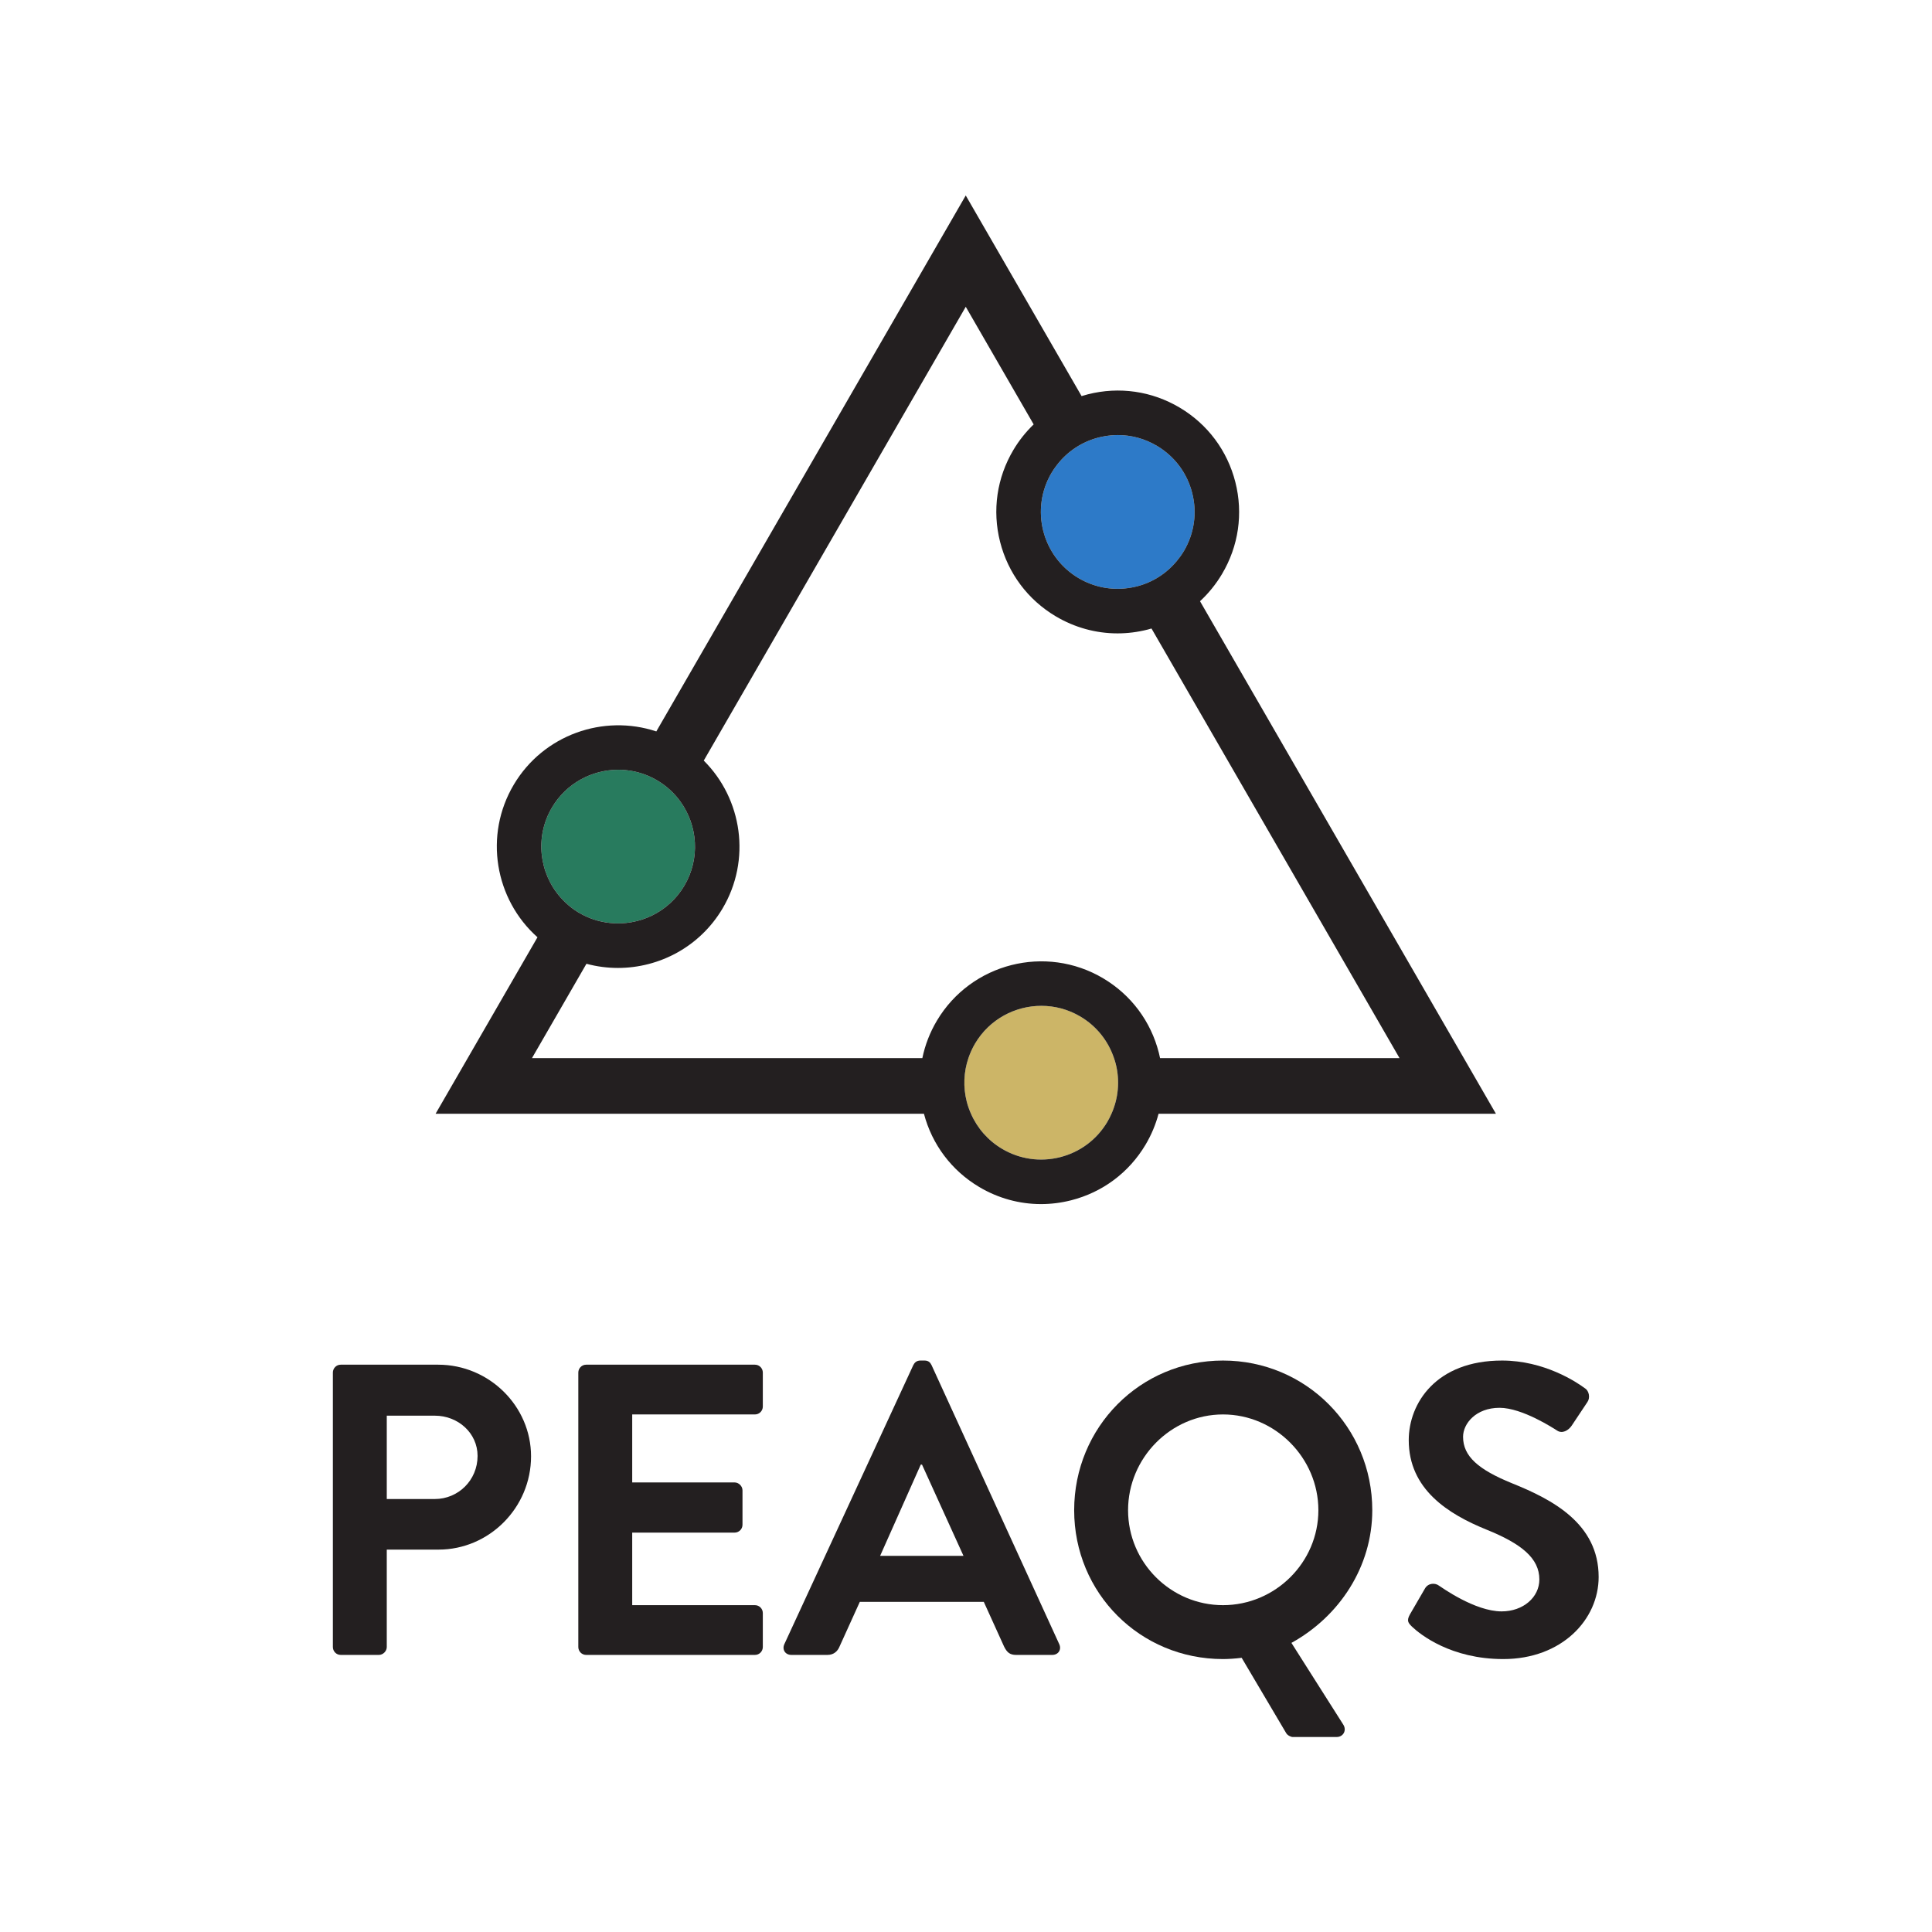
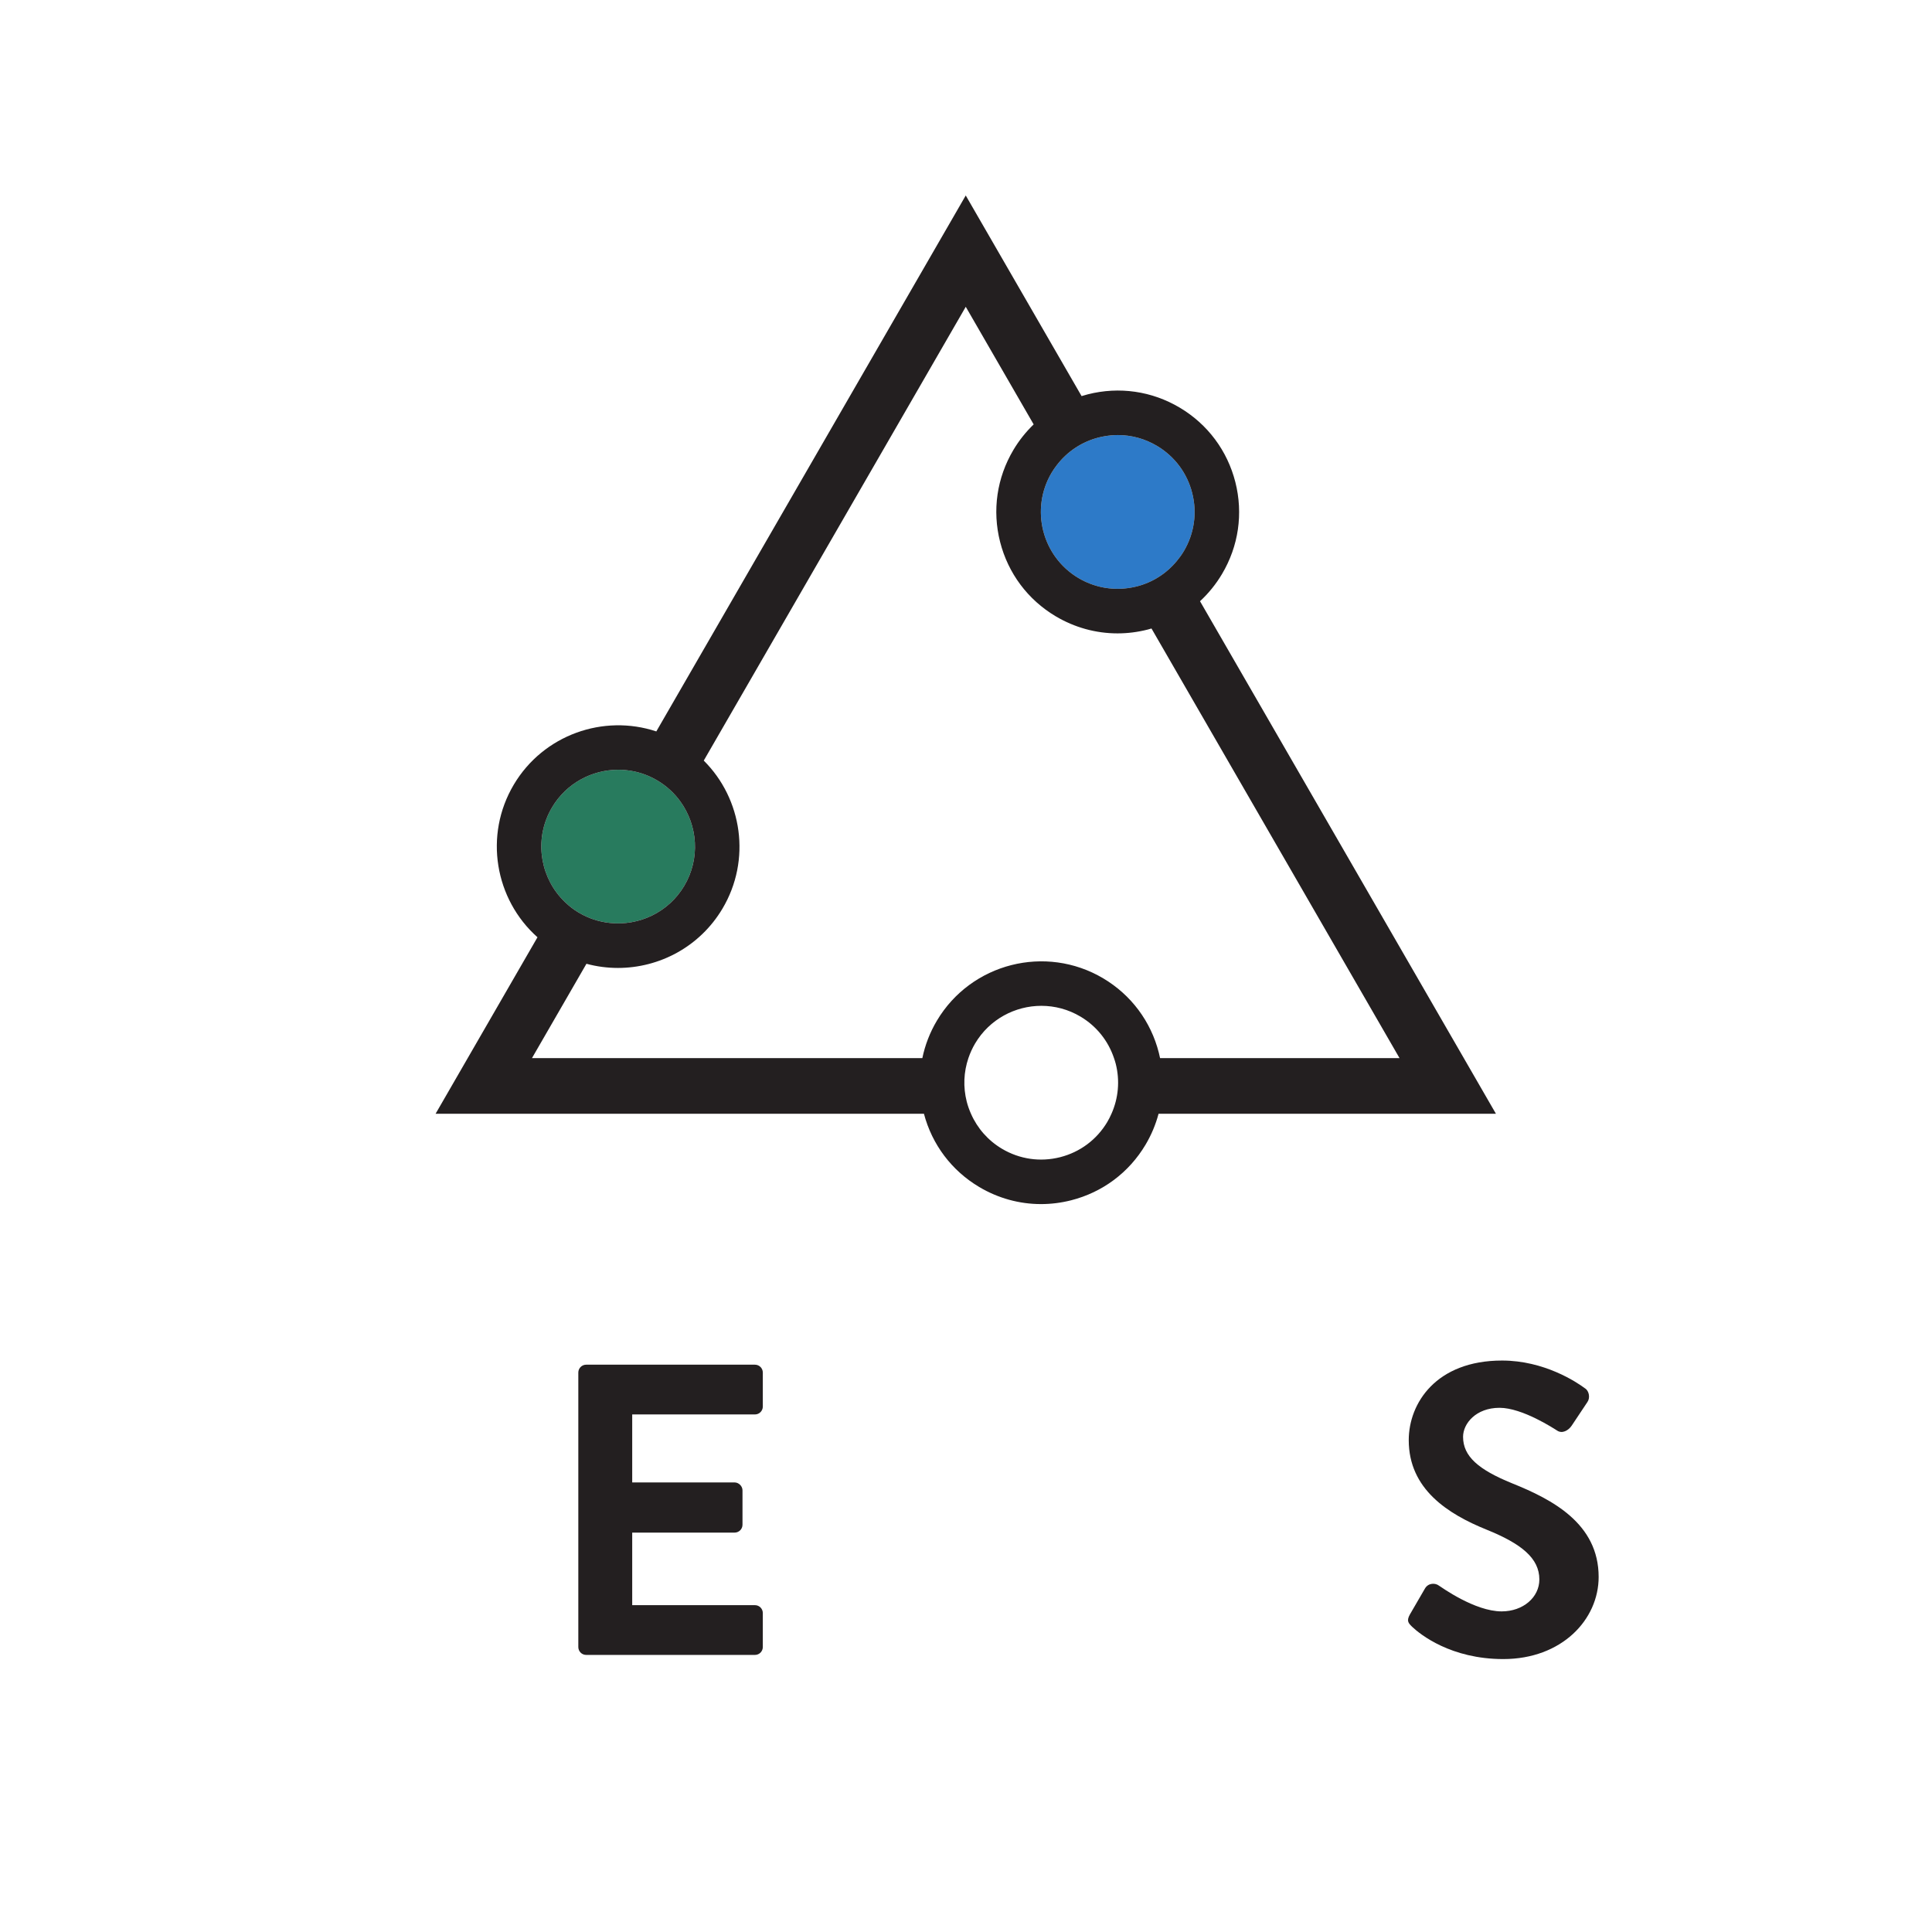
<svg xmlns="http://www.w3.org/2000/svg" height="288" id="svg2" version="1.1" viewBox="0 0 288 288" width="288">
  <defs id="defs6" />
  <g id="g8" transform="matrix(1.333,0,0,-1.333,0,288)">
    <g id="g10" transform="scale(0.1)">
-       <path d="m 1208.35,1023.67 c -13.74,8.18 -28.87,12.07 -43.81,12.07 -29.34,0 -57.96,-15 -74.02,-41.99 -3.13,-5.27 -5.62,-10.801 -7.56,-16.469 -5.28,-15.57 -6.02,-32.332 -1.88,-48.64 1.19,-4.711 2.84,-9.231 4.76,-13.602 7.15,-16.238 19.05,-29.859 34.59,-39.117 19.75,-11.75 42.87,-15.094 65.12,-9.453 22.26,5.66 40.98,19.633 52.71,39.359 1.78,2.992 3.3,6.082 4.69,9.211 7.79,17.531 9.55,37.031 4.77,55.91 -0.55,2.16 -1.24,4.25 -1.95,6.332 -6.53,19.449 -19.6,35.779 -37.42,46.389" id="path12" style="fill:#ccb567;fill-opacity:1;fill-rule:nonzero;stroke:none" />
      <path d="m 1205.97,1514.14 c 16.95,-10.08 36.4,-13.93 55.65,-11.25 3.17,0.44 6.32,1.01 9.47,1.81 17.87,4.53 33.39,14.51 44.92,28.46 2.82,3.42 5.48,7.01 7.79,10.9 11.74,19.73 15.1,42.85 9.44,65.11 -5.64,22.26 -19.61,40.97 -39.35,52.72 -13.48,8.02 -28.54,12.13 -43.81,12.13 -4.87,0 -9.77,-0.46 -14.65,-1.3 -2.22,-0.38 -4.44,-0.83 -6.66,-1.38 -18.8,-4.78 -35.03,-15.55 -46.71,-30.66 -2.14,-2.78 -4.18,-5.64 -6,-8.71 -24.24,-40.73 -10.82,-93.59 29.91,-117.83" id="path14" style="fill:#2d7ac8;fill-opacity:1;fill-rule:nonzero;stroke:none" />
      <path d="m 682.16,1128.4 c 32.344,-3.4 65.285,11.69 82.988,41.42 18.106,30.44 15.176,67.64 -4.441,94.61 -6.641,9.13 -15.176,17.1 -25.48,23.23 -8.575,5.1 -17.696,8.54 -26.973,10.4 -5.586,1.12 -11.231,1.67 -16.844,1.67 -29.336,0 -57.949,-15 -74.015,-41.99 -19.532,-32.83 -14.571,-73.52 9.406,-100.77 5.769,-6.56 12.605,-12.36 20.508,-17.06 11.004,-6.55 22.89,-10.26 34.851,-11.51" id="path16" style="fill:#287b5e;fill-opacity:1;fill-rule:nonzero;stroke:none" />
      <path d="m 1233.8,1066.43 c -64.32,38.26 -147.76,17.08 -186.04,-47.23 -7.85,-13.18 -13.28,-27.329 -16.31,-41.919 H 594.914 l 60.899,105.479 c 11.613,-3.14 23.457,-4.66 35.234,-4.66 46.308,0 91.496,23.67 116.855,66.28 32.434,54.51 22.141,122.76 -20.898,165.6 l 292.986,507.49 75.94,-131.53 c -8.67,-8.35 -16.31,-17.89 -22.63,-28.52 -18.54,-31.15 -23.84,-67.66 -14.92,-102.8 8.93,-35.14 31,-64.7 62.15,-83.24 21.27,-12.65 45.04,-19.14 69.16,-19.14 11.21,0 22.49,1.4 33.64,4.23 1.48,0.38 2.92,0.8 4.38,1.23 l 277.37,-480.419 h -267.79 c -0.41,1.969 -0.85,3.949 -1.35,5.91 -8.92,35.139 -31,64.699 -62.14,83.239 z m 9.15,-151.391 c -1.39,-3.129 -2.91,-6.219 -4.69,-9.211 -11.73,-19.726 -30.45,-33.699 -52.71,-39.359 -22.25,-5.641 -45.37,-2.297 -65.12,9.453 -15.54,9.258 -27.44,22.879 -34.59,39.117 -1.92,4.371 -3.57,8.891 -4.76,13.602 -4.14,16.308 -3.4,33.07 1.88,48.64 1.94,5.668 4.43,11.199 7.56,16.469 16.06,26.99 44.68,41.99 74.02,41.99 14.94,0 30.07,-3.89 43.81,-12.07 17.82,-10.61 30.89,-26.94 37.42,-46.389 0.71,-2.082 1.4,-4.172 1.95,-6.332 4.78,-18.879 3.02,-38.379 -4.77,-55.91 z M 617.395,1257.74 c 16.066,26.99 44.679,41.99 74.015,41.99 5.613,0 11.258,-0.55 16.844,-1.67 9.277,-1.86 18.398,-5.3 26.973,-10.4 10.304,-6.13 18.839,-14.1 25.48,-23.23 19.617,-26.97 22.547,-64.17 4.441,-94.61 -17.703,-29.73 -50.644,-44.82 -82.988,-41.42 -11.961,1.25 -23.847,4.96 -34.851,11.51 -7.903,4.7 -14.739,10.5 -20.508,17.06 -23.977,27.25 -28.938,67.94 -9.406,100.77 z m 611.375,413.6 c 2.22,0.55 4.44,1 6.66,1.38 4.88,0.84 9.78,1.3 14.65,1.3 15.27,0 30.33,-4.11 43.81,-12.13 19.74,-11.75 33.71,-30.46 39.35,-52.72 5.66,-22.26 2.3,-45.38 -9.44,-65.11 -2.31,-3.89 -4.97,-7.48 -7.79,-10.9 -11.53,-13.95 -27.05,-23.93 -44.92,-28.46 -3.15,-0.8 -6.3,-1.37 -9.47,-1.81 -19.25,-2.68 -38.7,1.17 -55.65,11.25 -40.73,24.24 -54.15,77.1 -29.91,117.83 1.82,3.07 3.86,5.93 6,8.71 11.68,15.11 27.91,25.88 46.71,30.66 z m 113.2,-183.14 c 9.5,8.79 17.79,18.98 24.59,30.41 18.54,31.16 23.84,67.66 14.92,102.8 -8.93,35.14 -30.99,64.7 -62.15,83.24 -31.15,18.54 -67.67,23.83 -102.79,14.92 -2.37,-0.61 -4.7,-1.27 -7.01,-1.99 l -129.54,224.36 -346.033,-599.35 c -59.129,19.61 -126.172,-3.71 -159.324,-59.41 -33.77,-56.76 -21.203,-128.42 26.433,-170.78 L 487.121,915.039 h 546.109 c 9.14,-34.527 31.01,-63.578 61.76,-81.879 21.27,-12.66 45.04,-19.14 69.16,-19.14 11.21,0 22.49,1.402 33.64,4.23 35.14,8.922 64.7,30.988 83.24,62.148 6.53,10.973 11.38,22.633 14.58,34.641 h 377.27 L 1341.97,1488.2" id="path18" style="fill:#231f20;fill-opacity:1;fill-rule:nonzero;stroke:none" />
-       <path d="m 486.313,484.199 c 25.964,0 47.753,20.86 47.753,48.223 0,25.5 -21.789,44.976 -47.753,44.976 h -53.79 V 484.199 Z M 372.25,625.621 c 0,4.629 3.711,8.801 8.809,8.801 h 108.953 c 57.031,0 103.859,-46.363 103.859,-102.473 0,-57.488 -46.828,-104.32 -103.398,-104.32 h -57.95 V 318.672 c 0,-4.641 -4.171,-8.813 -8.808,-8.813 h -42.656 c -5.098,0 -8.809,4.172 -8.809,8.813 v 306.949" id="path20" style="fill:#231f20;fill-opacity:1;fill-rule:nonzero;stroke:none" />
      <path d="m 646.723,625.621 c 0,4.629 3.711,8.801 8.808,8.801 H 844.23 c 5.098,0 8.821,-4.172 8.821,-8.801 V 587.59 c 0,-4.629 -3.723,-8.809 -8.821,-8.809 H 706.996 v -76.043 h 114.531 c 4.629,0 8.797,-4.168 8.797,-8.797 v -38.492 c 0,-5.097 -4.168,-8.808 -8.797,-8.808 H 706.996 V 365.5 H 844.23 c 5.098,0 8.821,-4.172 8.821,-8.809 v -38.019 c 0,-4.641 -3.723,-8.813 -8.821,-8.813 H 655.531 c -5.097,0 -8.808,4.172 -8.808,8.813 v 306.949" id="path22" style="fill:#231f20;fill-opacity:1;fill-rule:nonzero;stroke:none" />
-       <path d="m 1077.45,420.672 -46.37,102.008 h -1.39 L 984.25,420.672 Z m -200.309,-98.75 144.199,312.039 c 1.39,2.777 3.71,5.098 7.88,5.098 h 4.64 c 4.64,0 6.49,-2.321 7.88,-5.098 l 142.8,-312.039 c 2.8,-6.031 -0.91,-12.063 -7.87,-12.063 h -40.34 c -6.95,0 -10.2,2.782 -13.45,9.282 l -22.72,50.07 H 961.527 l -22.714,-50.07 c -1.856,-4.641 -6.028,-9.282 -13.45,-9.282 h -40.332 c -6.953,0 -10.672,6.032 -7.89,12.063" id="path24" style="fill:#231f20;fill-opacity:1;fill-rule:nonzero;stroke:none" />
-       <path d="m 1367.68,365.5 c 58.43,0 106.65,47.762 106.65,106.18 0,58.422 -48.22,107.101 -106.65,107.101 -58.41,0 -106.17,-48.679 -106.17,-107.101 0,-58.418 47.76,-106.18 106.17,-106.18 z m 0,273.559 c 92.74,0 166.93,-74.649 166.93,-167.379 0,-63.059 -36.63,-118.7 -90.42,-148.371 l 57.96,-91.34 c 4.18,-6.489 0,-13.91 -7.41,-13.91 h -49.15 c -1.86,0 -6.04,1.851 -7.42,4.632 l -49.62,83.93 c -7.41,-0.93 -15.3,-1.402 -20.87,-1.402 -92.73,0 -166.45,73.73 -166.45,166.461 0,92.73 73.72,167.379 166.45,167.379" id="path26" style="fill:#231f20;fill-opacity:1;fill-rule:nonzero;stroke:none" />
      <path d="m 1576.79,355.301 16.69,28.75 c 3.7,6.488 11.59,6.488 15.76,3.238 2.32,-1.391 39.87,-28.75 70.01,-28.75 24.12,0 42.2,15.77 42.2,35.711 0,23.648 -19.93,39.879 -58.89,55.641 -43.57,17.609 -87.17,45.441 -87.17,100.14 0,41.27 30.61,89.028 104.33,89.028 47.29,0 83.46,-24.11 92.73,-31.059 4.64,-2.789 6.03,-10.668 2.78,-15.301 l -17.61,-26.437 c -3.72,-5.563 -10.67,-9.274 -16.23,-5.563 -3.71,2.321 -38.96,25.5 -64.45,25.5 -26.43,0 -40.8,-17.617 -40.8,-32.449 0,-21.801 17.14,-36.641 54.7,-51.93 44.98,-18.082 96.92,-44.98 96.92,-104.789 0,-47.761 -41.27,-91.812 -106.65,-91.812 -58.42,0 -92.73,27.359 -102.01,36.172 -4.17,4.168 -6.48,6.488 -2.31,13.91" id="path28" style="fill:#231f20;fill-opacity:1;fill-rule:nonzero;stroke:none" />
    </g>
  </g>
</svg>